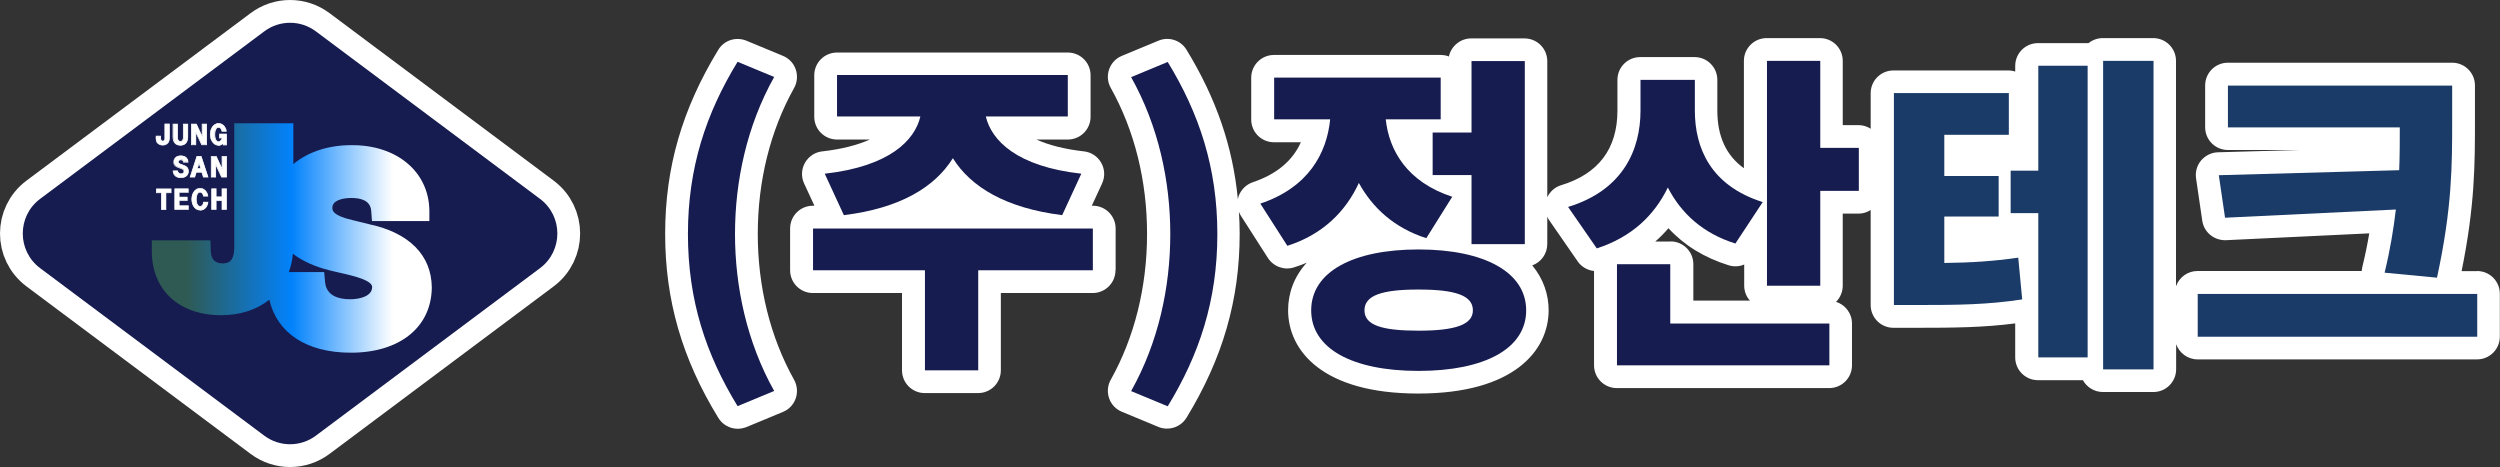
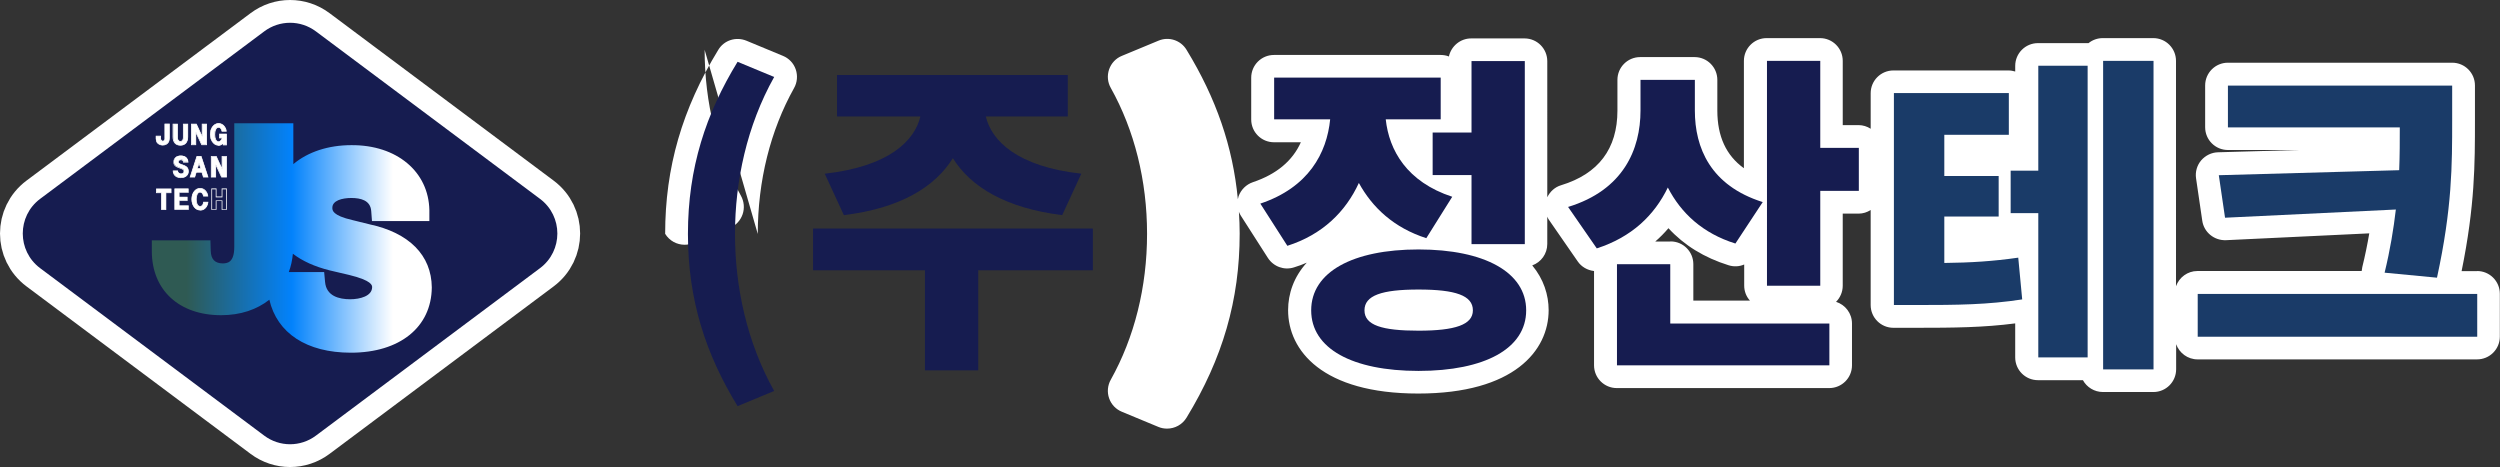
<svg xmlns="http://www.w3.org/2000/svg" id="_레이어_2" data-name="레이어 2" viewBox="0 0 164.66 30.77">
  <rect x="0" y="0" width="164.66" height="30.77" fill="#333333" stroke="none" />
  <defs>
    <style>
      .cls-1 {
        fill: url(#_무제_그라디언트_26);
      }

      .cls-2 {
        fill: #fff;
      }

      .cls-3 {
        fill: #161c50;
      }

      .cls-4 {
        fill: #1a3b68;
      }

      .cls-5 {
        fill: none;
        stroke: #fff;
        stroke-miterlimit: 10;
        stroke-width: 3px;
      }
    </style>
    <linearGradient id="_무제_그라디언트_26" data-name="무제 그라디언트 26" x1="12.28" y1="15.67" x2="25.89" y2="15.67" gradientUnits="userSpaceOnUse">
      <stop offset="0" stop-color="#2f5a53" />
      <stop offset=".51" stop-color="#0282fc" />
      <stop offset="1" stop-color="#fff" />
    </linearGradient>
  </defs>
  <g id="_레이어_1-2" data-name="레이어 1">
    <g>
      <path class="cls-3" d="M35.57,17.66l-14.76,11.03c-1.01.76-2.4.76-3.41,0L2.64,17.66c-1.52-1.14-1.52-3.42,0-4.56L17.4,2.07c1.01-.76,2.4-.76,3.41,0l14.76,11.03c1.52,1.14,1.52,3.42,0,4.56Z" />
      <path class="cls-5" d="M35.57,17.66l-14.76,11.03c-1.01.76-2.4.76-3.41,0L2.64,17.66c-1.52-1.14-1.52-3.42,0-4.56L17.4,2.07c1.01-.76,2.4-.76,3.41,0l14.76,11.03c1.52,1.14,1.52,3.42,0,4.56Z" />
    </g>
    <g>
      <path class="cls-3" d="M35.57,17.66l-14.76,11.03c-1.01.76-2.4.76-3.41,0L2.64,17.66c-1.52-1.14-1.52-3.42,0-4.56L17.4,2.07c1.01-.76,2.4-.76,3.41,0l14.76,11.03c1.52,1.14,1.52,3.42,0,4.56Z" />
      <path class="cls-1" d="M24.32,14.77l-1.09-.27c-1.36-.31-1.34-.66-1.34-.82,0-.47.64-.64,1.25-.64s1.26.15,1.31.86l.05.66h3.78v-.72c-.05-2.54-2.15-4.3-5.14-4.28-1.51,0-2.86.44-3.82,1.25v-2.69h-3.89v8.15c0,1.06-.49,1.07-.76,1.08-.52-.01-.77-.27-.79-.83l-.02-.69h-3.86v.71c0,2.56,1.79,4.22,4.56,4.22,1.28,0,2.36-.37,3.18-1.02.51,2.2,2.45,3.49,5.37,3.49,3.22,0,5.31-1.68,5.33-4.3-.02-2.12-1.49-3.6-4.12-4.16ZM19.3,16.72c.61.47,1.42.84,2.42,1.09l1.28.3c1.51.37,1.51.69,1.51.81-.01.58-.79.79-1.45.79-.71,0-1.57-.2-1.65-1.14l-.06-.65h-2.33c.14-.37.23-.78.27-1.21Z" />
      <g>
        <g>
          <path class="cls-2" d="M10.86,8.17h.29v.92c0,.13-.02.23-.09.31-.07.09-.18.16-.35.16s-.28-.07-.36-.16c-.05-.06-.08-.2-.08-.25v-.18h.29v.19c0,.06.05.14.14.14.11,0,.15-.09.15-.15v-.99Z" />
          <path class="cls-2" d="M10.71,9.58c-.15,0-.28-.06-.37-.17-.06-.07-.08-.21-.08-.27v-.2h.34v.21s.04.12.12.12c.09,0,.12-.08.12-.12v-1.01h.34v.94c0,.14-.03.25-.09.33-.08.11-.21.17-.37.17ZM10.3,8.99v.16c0,.05.02.18.07.24.08.1.2.15.34.15s.26-.05.33-.15c.06-.08.08-.17.08-.3v-.89h-.24v.96c0,.07-.05.17-.17.17s-.17-.1-.17-.17v-.16h-.24Z" />
        </g>
        <g>
          <path class="cls-2" d="M11.69,8.17v.89c0,.14.07.26.2.26s.19-.12.19-.26v-.89h.29v.85c0,.33-.17.55-.48.55s-.48-.21-.48-.55v-.85h.29Z" />
          <path class="cls-2" d="M11.88,9.59c-.32,0-.51-.21-.51-.57v-.87h.34v.91c0,.11.05.23.17.23.13,0,.17-.13.17-.23v-.91h.34v.87c0,.36-.19.57-.51.57ZM11.42,8.19v.83c0,.33.17.52.46.52s.46-.2.46-.52v-.83h-.24v.87c0,.17-.09.28-.22.28s-.22-.12-.22-.28v-.87h-.24Z" />
        </g>
        <g>
          <path class="cls-2" d="M12.93,8.17l.39.83v-.83h.29v1.36h-.32l-.39-.83v.83h-.29v-1.36h.32Z" />
          <path class="cls-2" d="M13.63,9.56h-.36l-.35-.75v.75h-.34v-1.41h.37s.34.74.34.74v-.74h.34v1.41ZM13.3,9.51h.28v-1.32h-.24v.91l-.43-.91h-.28v1.32h.24v-.91l.43.91Z" />
        </g>
        <g>
          <path class="cls-2" d="M14.68,9.41s-.1.16-.29.16c-.25,0-.55-.24-.55-.72,0-.42.25-.72.55-.72.32,0,.49.31.51.51h-.29s-.04-.26-.22-.26-.26.23-.26.47.08.47.26.47c.13,0,.22-.16.24-.25h-.19v-.25h.47v.71h-.22l-.02-.13Z" />
          <path class="cls-2" d="M14.38,9.59c-.12,0-.24-.05-.33-.15-.14-.14-.22-.35-.22-.59,0-.42.25-.74.57-.74s.51.31.53.53v.03s-.33,0-.33,0v-.02c-.02-.07-.06-.24-.2-.24-.16,0-.23.22-.23.45s.07.45.23.45c.1,0,.18-.12.21-.2h-.18v-.3h.51v.76h-.26v-.09c-.06.05-.15.12-.28.13,0,0,0,0-.01,0ZM14.39,8.16c-.3,0-.53.3-.53.69,0,.23.07.43.21.56.09.08.2.13.3.13,0,0,0,0,.01,0,.18,0,.27-.15.27-.15h.02s.03,0,.03,0v.11h.18v-.67h-.42v.21h.19v.03c-.02.09-.12.27-.26.27-.19,0-.28-.25-.28-.49,0-.23.07-.49.28-.49.16,0,.22.17.24.26h.24c-.03-.2-.2-.46-.48-.46Z" />
        </g>
        <g>
          <path class="cls-2" d="M11.91,10.52c-.11,0-.17.07-.17.15,0,.08.11.12.26.18.23.08.41.16.41.44,0,.25-.21.43-.5.41-.35-.01-.48-.22-.49-.45h.29c0,.1.08.2.21.2.14,0,.21-.08.2-.17,0-.12-.11-.16-.2-.2-.18-.08-.47-.13-.47-.42,0-.27.19-.41.46-.41s.46.14.47.41h-.3c0-.09-.06-.16-.17-.16Z" />
          <path class="cls-2" d="M11.93,11.73s-.02,0-.03,0c-.43-.02-.51-.3-.52-.47v-.03s.34,0,.34,0v.02c0,.08.07.17.19.18.06,0,.11-.01.14-.05.02-.03.04-.06.04-.09,0-.1-.09-.14-.18-.17-.03-.01-.06-.03-.1-.04-.17-.06-.39-.14-.39-.4s.18-.43.49-.43.48.16.5.43v.03s-.35,0-.35,0v-.02c0-.09-.06-.14-.15-.14s-.15.05-.15.13c0,.06.11.11.25.15.24.09.42.17.42.46,0,.12-.04.22-.13.3-.09.09-.22.13-.37.13ZM11.44,11.28c.02.16.1.39.47.4.14,0,.27-.04.36-.12.07-.07.11-.16.11-.27,0-.26-.15-.33-.39-.42-.16-.06-.28-.11-.28-.2,0-.1.08-.18.19-.18s.18.07.19.16h.25c-.03-.23-.18-.36-.45-.36-.28,0-.44.14-.44.38,0,.23.19.3.36.36.03.01.06.02.09.04.1.04.21.08.22.22,0,.05-.01.09-.05.13-.04.04-.11.06-.18.06-.14,0-.22-.1-.23-.2h-.24Z" />
        </g>
        <g>
          <path class="cls-2" d="M13.26,10.3l.45,1.36h-.31l-.1-.32h-.37l-.1.32h-.3l.44-1.36h.29ZM13,11.09h.22l-.11-.36-.11.36Z" />
          <path class="cls-2" d="M13.74,11.69h-.36l-.1-.32h-.34l-.1.32h-.35l.46-1.41h.32v.02s.46,1.39.46,1.39ZM13.41,11.64h.26l-.43-1.31h-.25l-.43,1.31h.25l.1-.32h.41l.1.32ZM13.25,11.11h-.28l.14-.47.14.47ZM13.03,11.07h.16l-.08-.26-.08.26Z" />
        </g>
        <g>
          <path class="cls-2" d="M14.24,10.3l.39.83v-.83h.29v1.36h-.32l-.39-.83v.83h-.29v-1.36h.32Z" />
          <path class="cls-2" d="M14.94,11.69h-.36l-.35-.75v.75h-.34v-1.41h.37s.34.74.34.74v-.74h.34v1.41ZM14.61,11.64h.28v-1.32h-.24v.91l-.43-.91h-.28v1.32h.24v-.91l.43.91Z" />
        </g>
        <g>
          <path class="cls-2" d="M10.64,12.69h-.34v-.25h.97v.25h-.34v1.11h-.29v-1.11Z" />
          <path class="cls-2" d="M10.96,13.83h-.34v-1.11h-.34v-.3h1.01v.3h-.34v1.11ZM10.67,13.78h.24v-1.11h.34v-.2h-.92v.2h.34v1.11Z" />
        </g>
        <g>
          <path class="cls-2" d="M12.4,12.44v.24h-.6v.3h.53v.23h-.53v.34h.61v.25h-.9v-1.36h.89Z" />
          <path class="cls-2" d="M12.44,13.82h-.95v-1.41h.93v.29h-.6v.26h.53v.28h-.53v.29h.61v.29ZM11.54,13.78h.85v-.2h-.61v-.38h.53v-.18h-.53v-.35h.6v-.2h-.84v1.31Z" />
        </g>
        <g>
          <path class="cls-2" d="M13.18,12.65c-.18,0-.26.24-.26.47,0,.24.07.47.26.47.2,0,.22-.26.23-.28h.29c-.02.23-.18.53-.52.53s-.55-.33-.55-.72.22-.71.55-.71.49.32.51.51h-.29c0-.08-.06-.26-.22-.26Z" />
          <path class="cls-2" d="M13.18,13.86c-.32,0-.57-.32-.57-.74s.25-.74.57-.74c.33,0,.52.32.53.53v.03s-.33,0-.33,0v-.02s-.04-.24-.2-.24-.23.22-.23.44c0,.21.06.45.23.45s.2-.21.2-.26v-.02s.02,0,.02,0h.32v.03c-.03.27-.21.55-.54.55ZM13.18,12.43c-.33,0-.52.35-.52.69,0,.4.22.69.52.69.33,0,.46-.29.49-.48h-.24c-.01.08-.06.28-.25.28-.21,0-.28-.27-.28-.49s.07-.49.28-.49c.15,0,.22.14.24.26h.24c-.03-.2-.19-.46-.48-.46Z" />
        </g>
        <g>
-           <path class="cls-2" d="M14.23,12.44v.53h.39v-.53h.29v1.36h-.29v-.58h-.39v.58h-.29v-1.36h.29Z" />
          <path class="cls-2" d="M14.94,13.82h-.34v-.58h-.34v.58h-.34v-1.41h.34v.53h.34v-.53h.34v1.41ZM14.65,13.78h.24v-1.31h-.24v.53h-.44v-.53h-.24v1.31h.24v-.58h.44v.58Z" />
        </g>
      </g>
    </g>
    <g>
-       <path class="cls-2" d="M49.91,15.41c0-3.5.83-6.82,2.39-9.61.21-.37.25-.82.11-1.23-.14-.41-.45-.73-.84-.89l-2.41-1c-.69-.28-1.47-.03-1.85.6-2.38,3.9-3.5,7.75-3.5,12.12s1.11,8.22,3.5,12.12c.28.46.77.72,1.28.72.19,0,.39-.04.57-.11l2.41-1c.4-.16.7-.49.84-.89.14-.41.1-.85-.11-1.23-1.56-2.79-2.39-6.11-2.39-9.61Z" />
-       <path class="cls-2" d="M73.48,17.8v-2.75c0-.83-.67-1.5-1.5-1.5h-.07l.68-1.47c.2-.44.18-.94-.06-1.36-.24-.42-.66-.7-1.14-.75-1.25-.14-2.31-.41-3.13-.78h2.07c.83,0,1.5-.67,1.5-1.5v-2.73c0-.83-.67-1.5-1.5-1.5h-15.2c-.83,0-1.5.67-1.5,1.5v2.73c0,.83.67,1.5,1.5,1.5h2.16c-.82.37-1.88.64-3.13.78-.48.05-.9.33-1.14.75-.24.42-.26.93-.06,1.36l.68,1.47h-.1c-.83,0-1.5.67-1.5,1.5v2.75c0,.83.67,1.5,1.5,1.5h5.87v5.09c0,.83.67,1.5,1.5,1.5h3.51c.83,0,1.5-.67,1.5-1.5v-5.09h6.05c.83,0,1.5-.67,1.5-1.5Z" />
+       <path class="cls-2" d="M49.91,15.41c0-3.5.83-6.82,2.39-9.61.21-.37.25-.82.11-1.23-.14-.41-.45-.73-.84-.89l-2.41-1c-.69-.28-1.47-.03-1.85.6-2.38,3.9-3.5,7.75-3.5,12.12c.28.46.77.72,1.28.72.19,0,.39-.04.57-.11l2.41-1c.4-.16.7-.49.84-.89.14-.41.1-.85-.11-1.23-1.56-2.79-2.39-6.11-2.39-9.61Z" />
      <path class="cls-2" d="M163.16,17.86h-1.03c.88-4.32.88-7.06.88-9.95v-2.28c0-.83-.67-1.5-1.5-1.5h-14.77c-.83,0-1.5.67-1.5,1.5v2.75c0,.83.67,1.5,1.5,1.5h4.65l-5.3.15c-.43.01-.83.21-1.11.53-.28.33-.4.76-.34,1.18l.41,2.8c.11.76.79,1.31,1.56,1.28l9.44-.45c-.13.76-.28,1.49-.46,2.22-.02.09-.03.18-.04.26h-10.82c-.65,0-1.2.42-1.41,1V4.01c0-.83-.67-1.5-1.5-1.5h-3.32c-.35,0-.68.12-.94.33-.03,0-.06,0-.08,0h-3.25c-.83,0-1.5.67-1.5,1.5v.37c-.14-.04-.29-.07-.45-.07h-7.57c-.83,0-1.5.67-1.5,1.5v2.34c-.23-.15-.51-.24-.8-.24h-1.04v-4.23c0-.83-.67-1.5-1.5-1.5h-3.51c-.83,0-1.5.67-1.5,1.5v7.07c-1.17-.84-1.75-2.1-1.75-3.8v-2.02c0-.83-.67-1.5-1.5-1.5h-3.58c-.83,0-1.5.67-1.5,1.5v2.02c0,2.52-1.25,4.17-3.71,4.92-.41.12-.73.42-.91.79V4.03c0-.83-.67-1.5-1.5-1.5h-3.51c-.72,0-1.32.51-1.47,1.19-.17-.07-.36-.1-.55-.1h-10.97c-.83,0-1.5.67-1.5,1.5v2.75c0,.83.67,1.5,1.5,1.5h1.77c-.55,1.23-1.61,2.11-3.16,2.63-.44.15-.78.49-.94.92-.02.07-.03.14-.05.2-.33-3.46-1.42-6.63-3.38-9.84-.38-.63-1.17-.89-1.85-.6l-2.41,1c-.4.16-.7.49-.84.89-.14.41-.1.85.11,1.22,1.56,2.79,2.39,6.11,2.39,9.61s-.83,6.82-2.39,9.61c-.21.37-.25.82-.11,1.22.14.41.45.73.84.89l2.41,1c.19.08.38.11.57.11.51,0,1-.26,1.28-.72,2.38-3.9,3.5-7.75,3.5-12.12,0-.49-.02-.97-.05-1.44.04.09.07.18.13.26l1.78,2.78c.37.57,1.07.83,1.72.62.29-.09.57-.19.84-.31-.86.94-1.23,2.05-1.23,3.13,0,2.65,2.25,5.49,8.57,5.49s8.59-2.84,8.59-5.49c0-1.01-.33-2.05-1.08-2.95.58-.21.99-.76.99-1.41v-1.8c.03.07.06.14.11.21l1.89,2.73c.25.37.65.59,1.08.64v6.21c0,.83.67,1.5,1.5,1.5h13.99c.83,0,1.5-.67,1.5-1.5v-2.75c0-.67-.44-1.24-1.05-1.43.27-.27.44-.65.44-1.06v-4.75h1.04c.3,0,.57-.09.8-.24v6.26c0,.83.67,1.5,1.5,1.5h1.45c2.57,0,4.48-.02,6.57-.29v2.24c0,.83.67,1.5,1.5,1.5h2.96c.25.46.75.78,1.32.78h3.32c.83,0,1.5-.67,1.5-1.5v-1.65c.21.58.76,1,1.41,1h18.41c.83,0,1.5-.67,1.5-1.5v-2.82c0-.83-.67-1.5-1.5-1.5ZM110.02,15.91h-1c.31-.27.6-.56.87-.88,1.04,1.13,2.36,1.94,3.96,2.44.35.11.71.09,1.03-.05v1.39c0,.38.14.73.38.99h-3.73v-2.4c0-.83-.67-1.5-1.5-1.5Z" />
    </g>
    <g>
      <path class="cls-3" d="M45.31,15.41c0-4.36,1.19-7.94,3.27-11.34l2.41,1c-1.8,3.21-2.58,6.87-2.58,10.34s.78,7.13,2.58,10.34l-2.41,1c-2.08-3.4-3.27-6.96-3.27-11.34Z" />
      <path class="cls-3" d="M71.98,17.8h-7.55v6.59h-3.51v-6.59h-7.37v-2.75h18.43v2.75ZM54.33,11.44c4.25-.48,5.92-2.19,6.29-3.77h-5.49v-2.73h15.2v2.73h-5.4c.37,1.58,2.04,3.3,6.29,3.77l-1.26,2.73c-3.69-.46-6.01-1.84-7.2-3.75-1.19,1.91-3.49,3.3-7.18,3.75l-1.26-2.73Z" />
-       <path class="cls-3" d="M74.5,25.76c1.8-3.21,2.58-6.85,2.58-10.34s-.78-7.13-2.58-10.34l2.41-1c2.08,3.4,3.27,6.98,3.27,11.34s-1.19,7.94-3.27,11.34l-2.41-1Z" />
      <path class="cls-3" d="M93.95,15.69c-2.15-.69-3.56-2.02-4.45-3.64-.87,1.89-2.39,3.4-4.71,4.14l-1.78-2.78c3.17-1.06,4.38-3.32,4.6-5.55h-3.69v-2.75h10.97v2.75h-3.62c.22,2.04,1.39,4.12,4.38,5.1l-1.71,2.73ZM100.52,20.44c0,2.52-2.73,3.99-7.09,3.99s-7.07-1.47-7.07-3.99,2.73-4.01,7.07-4.01,7.09,1.5,7.09,4.01ZM97.01,20.44c0-.98-1.15-1.37-3.58-1.37s-3.56.39-3.56,1.37,1.15,1.34,3.56,1.34,3.58-.39,3.58-1.34ZM96.92,8.73v-4.71h3.51v12.06h-3.51v-4.55h-2.56v-2.8h2.56Z" />
      <path class="cls-3" d="M114.3,16.04c-2.15-.67-3.58-2-4.45-3.69-.89,1.84-2.39,3.27-4.68,4.01l-1.89-2.73c3.64-1.11,4.77-3.79,4.77-6.35v-2.02h3.58v2.02c0,2.45,1.02,4.94,4.47,6.03l-1.8,2.73ZM110.02,21.31h10.47v2.75h-13.99v-6.66h3.51v3.9ZM122.43,9.73v2.84h-2.54v6.25h-3.51V4.01h3.51v5.73h2.54Z" />
      <path class="cls-4" d="M128.05,17.32c1.76-.02,3.21-.11,4.88-.35l.26,2.75c-2.28.35-4.23.37-7,.37h-1.45V6.13h7.57v2.75h-4.25v2.71h3.58v2.67h-3.58v3.06ZM134.25,4.33h3.25v19.21h-3.25v-9.5h-1.82v-2.8h1.82v-6.92ZM141.84,4.01v20.32h-3.32V4.01h3.32Z" />
      <path class="cls-4" d="M163.16,19.36v2.82h-18.41v-2.82h18.41ZM158.02,11.21c.04-.98.04-1.93.04-2.82h-11.32v-2.75h14.77v2.28c0,2.95,0,5.77-1,10.37l-3.45-.33c.37-1.52.59-2.88.74-4.16l-11.25.54-.41-2.8,11.88-.33Z" />
    </g>
  </g>
</svg>